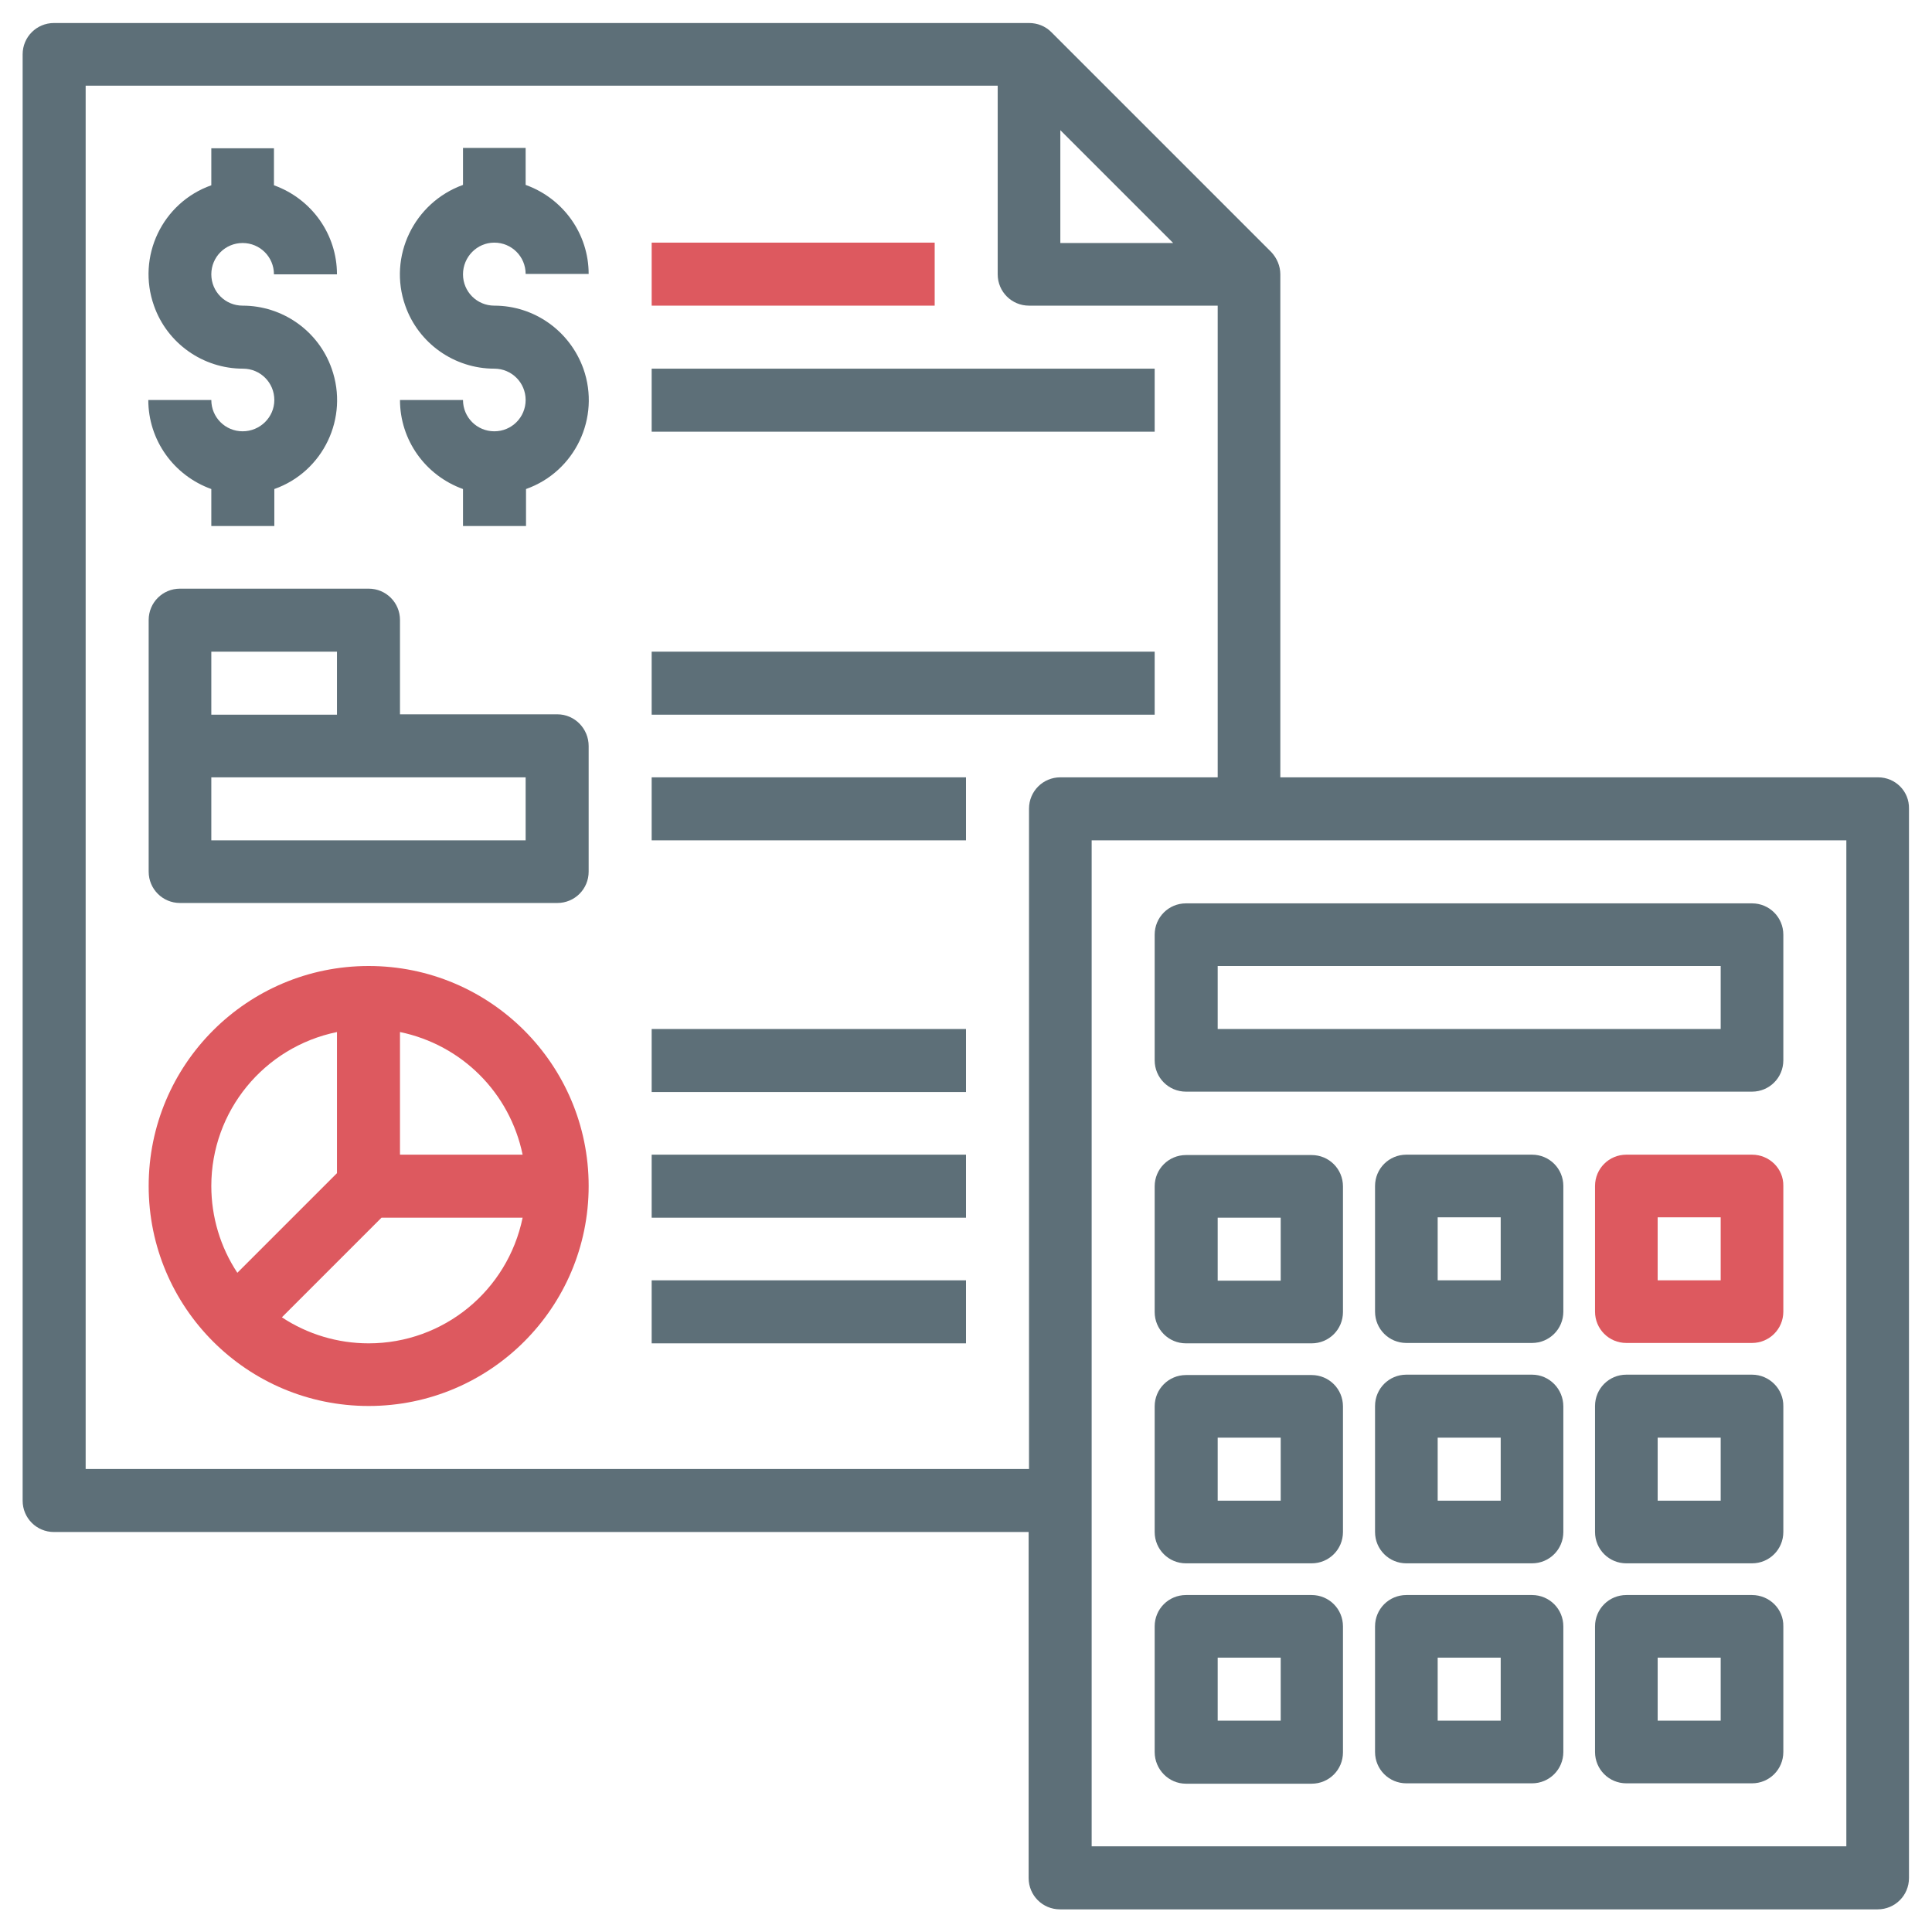
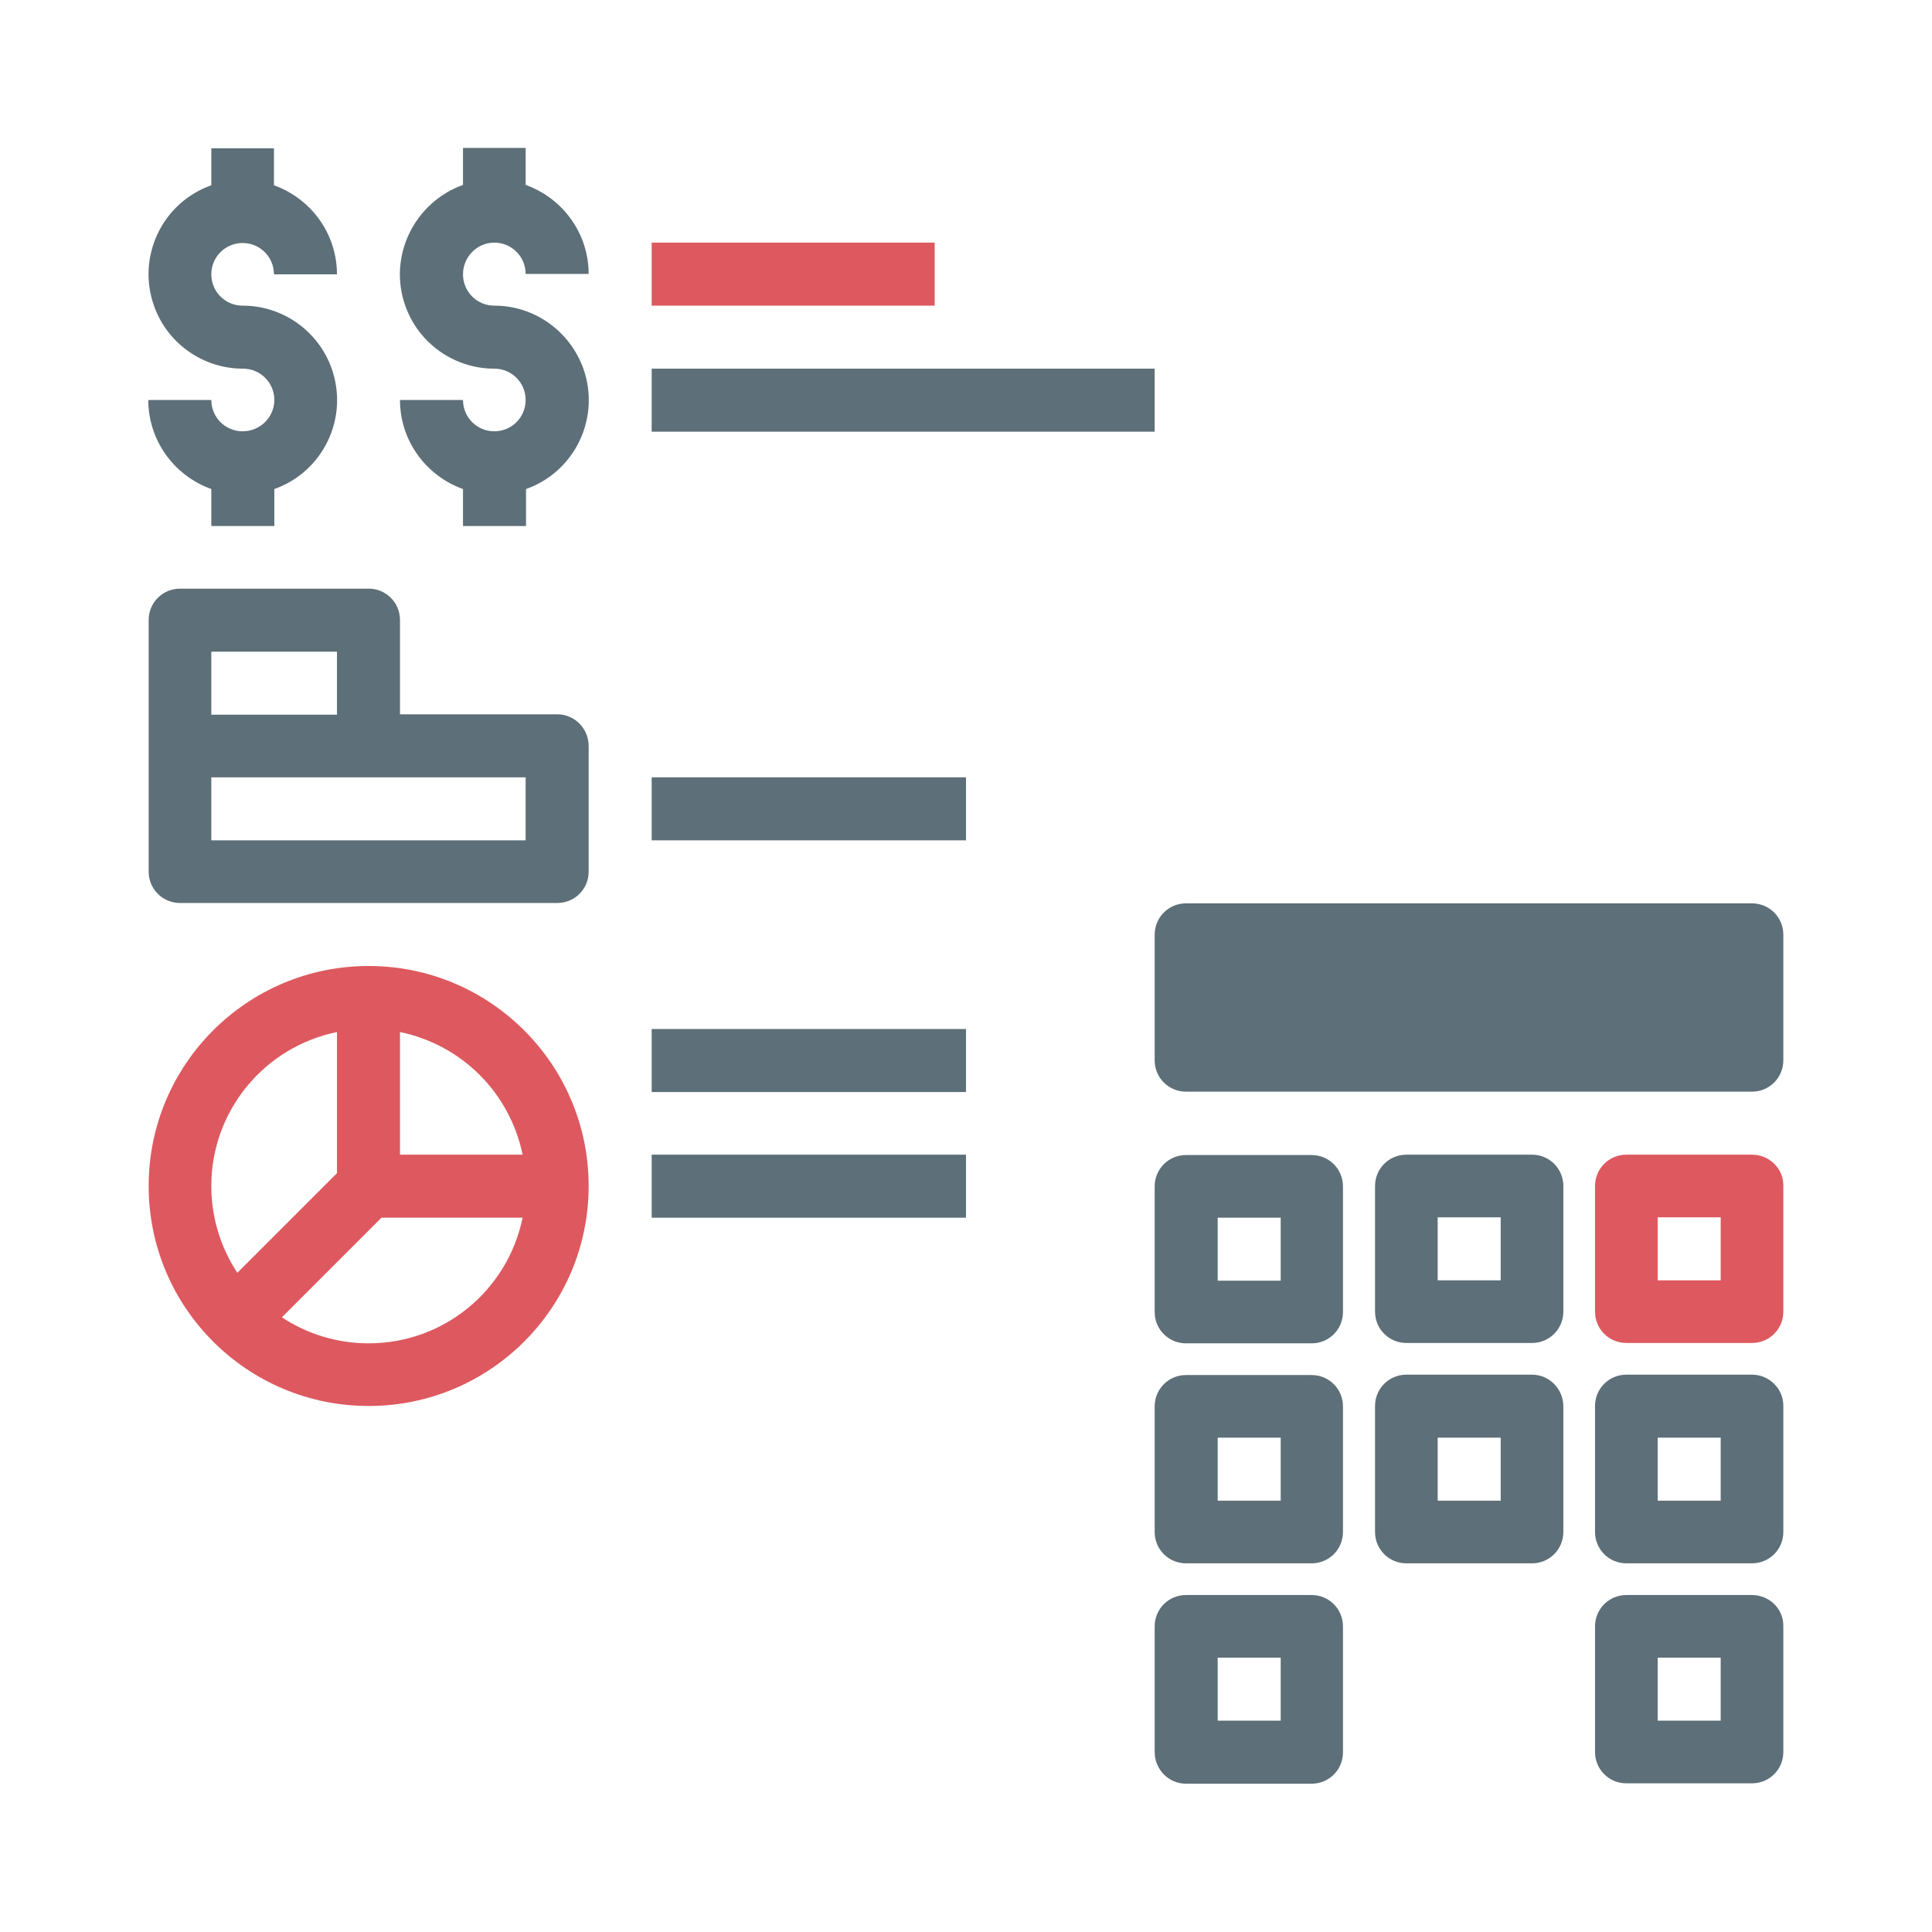
<svg xmlns="http://www.w3.org/2000/svg" version="1.1" id="Layer_1" x="0px" y="0px" viewBox="-103 105 512 512" style="enable-background:new -103 105 512 512;" xml:space="preserve">
  <style type="text/css">
	.st0{fill:#5D6F78;}
	.st1{fill:#DD595F;}
</style>
  <path class="st0" d="M28,169.3c4.6,0,8.3,3.7,8.3,8.3H53c0-10.6-6.7-20-16.7-23.6v-9.8H19.7v9.8C6.7,158.7-0.2,173,4.4,186  c3.5,10,13,16.7,23.6,16.7c4.6,0,8.3,3.7,8.3,8.3c0,4.6-3.7,8.3-8.3,8.3s-8.3-3.7-8.3-8.3H3c0,10.6,6.7,20,16.7,23.6v9.8h16.7v-9.8  c13-4.6,19.8-18.9,15.2-31.9C48,192.7,38.6,186,28,186c-4.6,0-8.3-3.7-8.3-8.3C19.7,173.1,23.4,169.3,28,169.3z" />
  <path class="st1" d="M69.7,169.3h75V186h-75V169.3z" />
  <path class="st0" d="M69.7,202.7H203v16.7H69.7V202.7z" />
  <path class="st1" d="M-5.3,361c-32.2,0-58.3,26.1-58.3,58.3s26.1,58.3,58.3,58.3S53,451.5,53,419.3C53,387.1,26.9,361-5.3,361z   M35.5,411H3v-32.5C19.4,381.9,32.1,394.6,35.5,411z M-47,419.3c0-19.8,13.9-36.8,33.3-40.8v37.4l-26.4,26.4  C-44.6,435.5-47,427.5-47,419.3z M-5.3,461c-8.2,0-16.2-2.4-23-6.9l26.4-26.4h37.4C31.5,447.1,14.5,461-5.3,461L-5.3,461z" />
-   <path class="st0" d="M394.7,311H236.3V177.7c0-2.2-0.9-4.3-2.4-5.9l-58.3-58.3c-1.6-1.6-3.7-2.4-5.9-2.4H-88.7  c-4.6,0-8.3,3.7-8.3,8.3v383.3c0,4.6,3.7,8.3,8.3,8.3h258.3v91.7c0,4.6,3.7,8.3,8.3,8.3h216.7c4.6,0,8.3-3.7,8.3-8.3V319.3  C403,314.7,399.3,311,394.7,311z M178,139.5l29.9,29.9H178V139.5z M169.7,319.3v175h-250V127.7h241.7v50c0,4.6,3.7,8.3,8.3,8.3h50  v125H178C173.4,311,169.7,314.7,169.7,319.3z M386.3,594.3h-200V327.7h200V594.3z" />
-   <path class="st0" d="M211.3,394.3h150c4.6,0,8.3-3.7,8.3-8.3v-33.3c0-4.6-3.7-8.3-8.3-8.3h-150c-4.6,0-8.3,3.7-8.3,8.3V386  C203,390.6,206.7,394.3,211.3,394.3z M219.7,361H353v16.7H219.7V361z" />
+   <path class="st0" d="M211.3,394.3h150c4.6,0,8.3-3.7,8.3-8.3v-33.3c0-4.6-3.7-8.3-8.3-8.3h-150c-4.6,0-8.3,3.7-8.3,8.3V386  C203,390.6,206.7,394.3,211.3,394.3z M219.7,361H353v16.7V361z" />
  <path class="st0" d="M211.3,461h33.3c4.6,0,8.3-3.7,8.3-8.3v-33.3c0-4.6-3.7-8.3-8.3-8.3h-33.3c-4.6,0-8.3,3.7-8.3,8.3v33.3  C203,457.3,206.7,461,211.3,461z M219.7,427.7h16.7v16.7h-16.7V427.7z" />
  <path class="st0" d="M303,411h-33.3c-4.6,0-8.3,3.7-8.3,8.3v33.3c0,4.6,3.7,8.3,8.3,8.3H303c4.6,0,8.3-3.7,8.3-8.3v-33.3  C311.3,414.7,307.6,411,303,411z M294.7,444.3H278v-16.7h16.7V444.3z" />
  <path class="st1" d="M361.3,411H328c-4.6,0-8.3,3.7-8.3,8.3v33.3c0,4.6,3.7,8.3,8.3,8.3h33.3c4.6,0,8.3-3.7,8.3-8.3v-33.3  C369.7,414.7,365.9,411,361.3,411z M353,444.3h-16.7v-16.7H353V444.3z" />
  <path class="st0" d="M211.3,519.3h33.3c4.6,0,8.3-3.7,8.3-8.3v-33.3c0-4.6-3.7-8.3-8.3-8.3h-33.3c-4.6,0-8.3,3.7-8.3,8.3V511  C203,515.6,206.7,519.3,211.3,519.3z M219.7,486h16.7v16.7h-16.7V486z" />
  <path class="st0" d="M303,469.3h-33.3c-4.6,0-8.3,3.7-8.3,8.3V511c0,4.6,3.7,8.3,8.3,8.3H303c4.6,0,8.3-3.7,8.3-8.3v-33.3  C311.3,473.1,307.6,469.3,303,469.3z M294.7,502.7H278V486h16.7V502.7z" />
  <path class="st0" d="M361.3,469.3H328c-4.6,0-8.3,3.7-8.3,8.3V511c0,4.6,3.7,8.3,8.3,8.3h33.3c4.6,0,8.3-3.7,8.3-8.3v-33.3  C369.7,473.1,365.9,469.3,361.3,469.3z M353,502.7h-16.7V486H353V502.7z" />
  <path class="st0" d="M211.3,577.7h33.3c4.6,0,8.3-3.7,8.3-8.3V536c0-4.6-3.7-8.3-8.3-8.3h-33.3c-4.6,0-8.3,3.7-8.3,8.3v33.3  C203,573.9,206.7,577.7,211.3,577.7z M219.7,544.3h16.7V561h-16.7V544.3z" />
-   <path class="st0" d="M303,527.7h-33.3c-4.6,0-8.3,3.7-8.3,8.3v33.3c0,4.6,3.7,8.3,8.3,8.3H303c4.6,0,8.3-3.7,8.3-8.3V536  C311.3,531.4,307.6,527.7,303,527.7z M294.7,561H278v-16.7h16.7V561z" />
  <path class="st0" d="M361.3,527.7H328c-4.6,0-8.3,3.7-8.3,8.3v33.3c0,4.6,3.7,8.3,8.3,8.3h33.3c4.6,0,8.3-3.7,8.3-8.3V536  C369.7,531.4,365.9,527.7,361.3,527.7z M353,561h-16.7v-16.7H353V561z" />
  <path class="st0" d="M44.7,294.3H3v-25c0-4.6-3.7-8.3-8.3-8.3h-50c-4.6,0-8.3,3.7-8.3,8.3V336c0,4.6,3.7,8.3,8.3,8.3h100  c4.6,0,8.3-3.7,8.3-8.3v-33.3C53,298.1,49.3,294.3,44.7,294.3z M-13.7,277.7v16.7H-47v-16.7H-13.7z M36.3,327.7H-47V311h83.3V327.7z  " />
  <path class="st0" d="M69.7,377.7H153v16.7H69.7V377.7z" />
  <path class="st0" d="M69.7,411H153v16.7H69.7V411z" />
-   <path class="st0" d="M69.7,444.3H153V461H69.7V444.3z" />
-   <path class="st0" d="M69.7,277.7H203v16.7H69.7V277.7z" />
  <path class="st0" d="M69.7,311H153v16.7H69.7V311z" />
  <path class="st0" d="M-38.7,219.3c-4.6,0-8.3-3.7-8.3-8.3h-16.7c0,10.6,6.7,20,16.7,23.6v9.8h16.7v-9.8c13-4.6,19.8-18.9,15.2-31.9  c-3.5-10-13-16.7-23.6-16.7c-4.6,0-8.3-3.7-8.3-8.3c0-4.6,3.7-8.3,8.3-8.3s8.3,3.7,8.3,8.3h16.7c0-10.6-6.7-20-16.7-23.6v-9.8H-47  v9.8c-13,4.6-19.8,18.9-15.2,31.9c3.5,10,13,16.7,23.6,16.7c4.6,0,8.3,3.7,8.3,8.3S-34.1,219.3-38.7,219.3z" />
</svg>